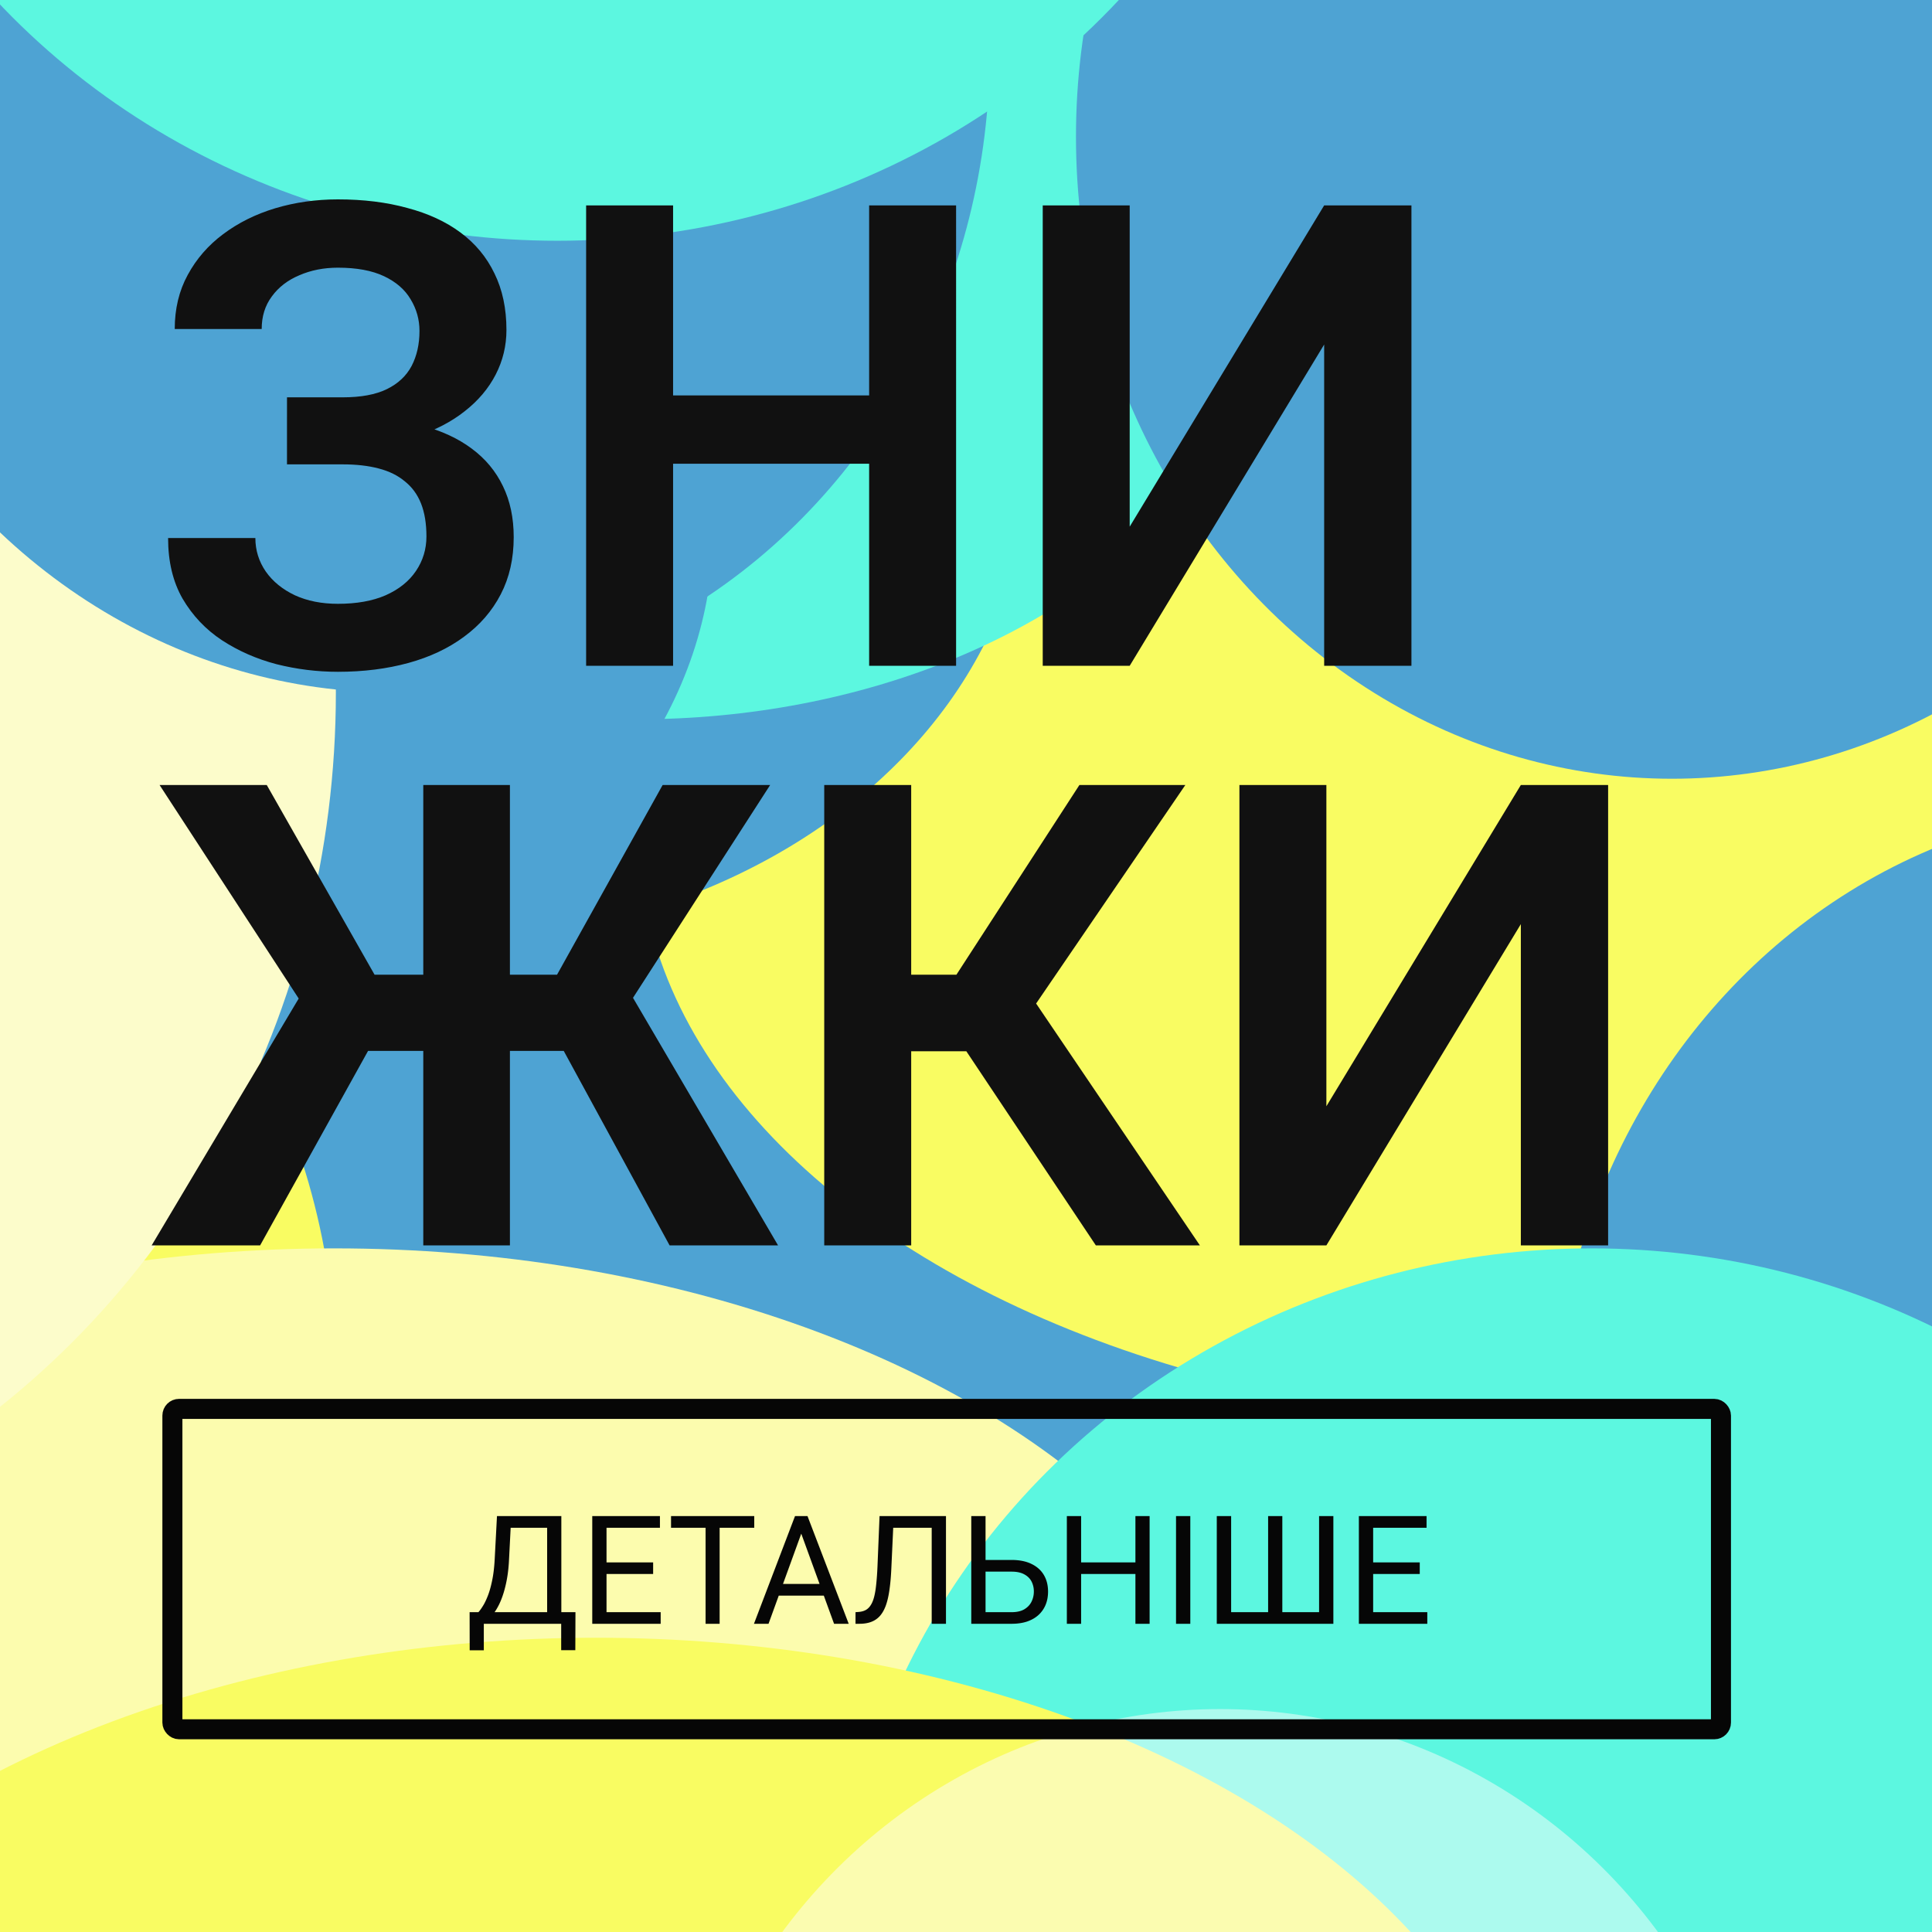
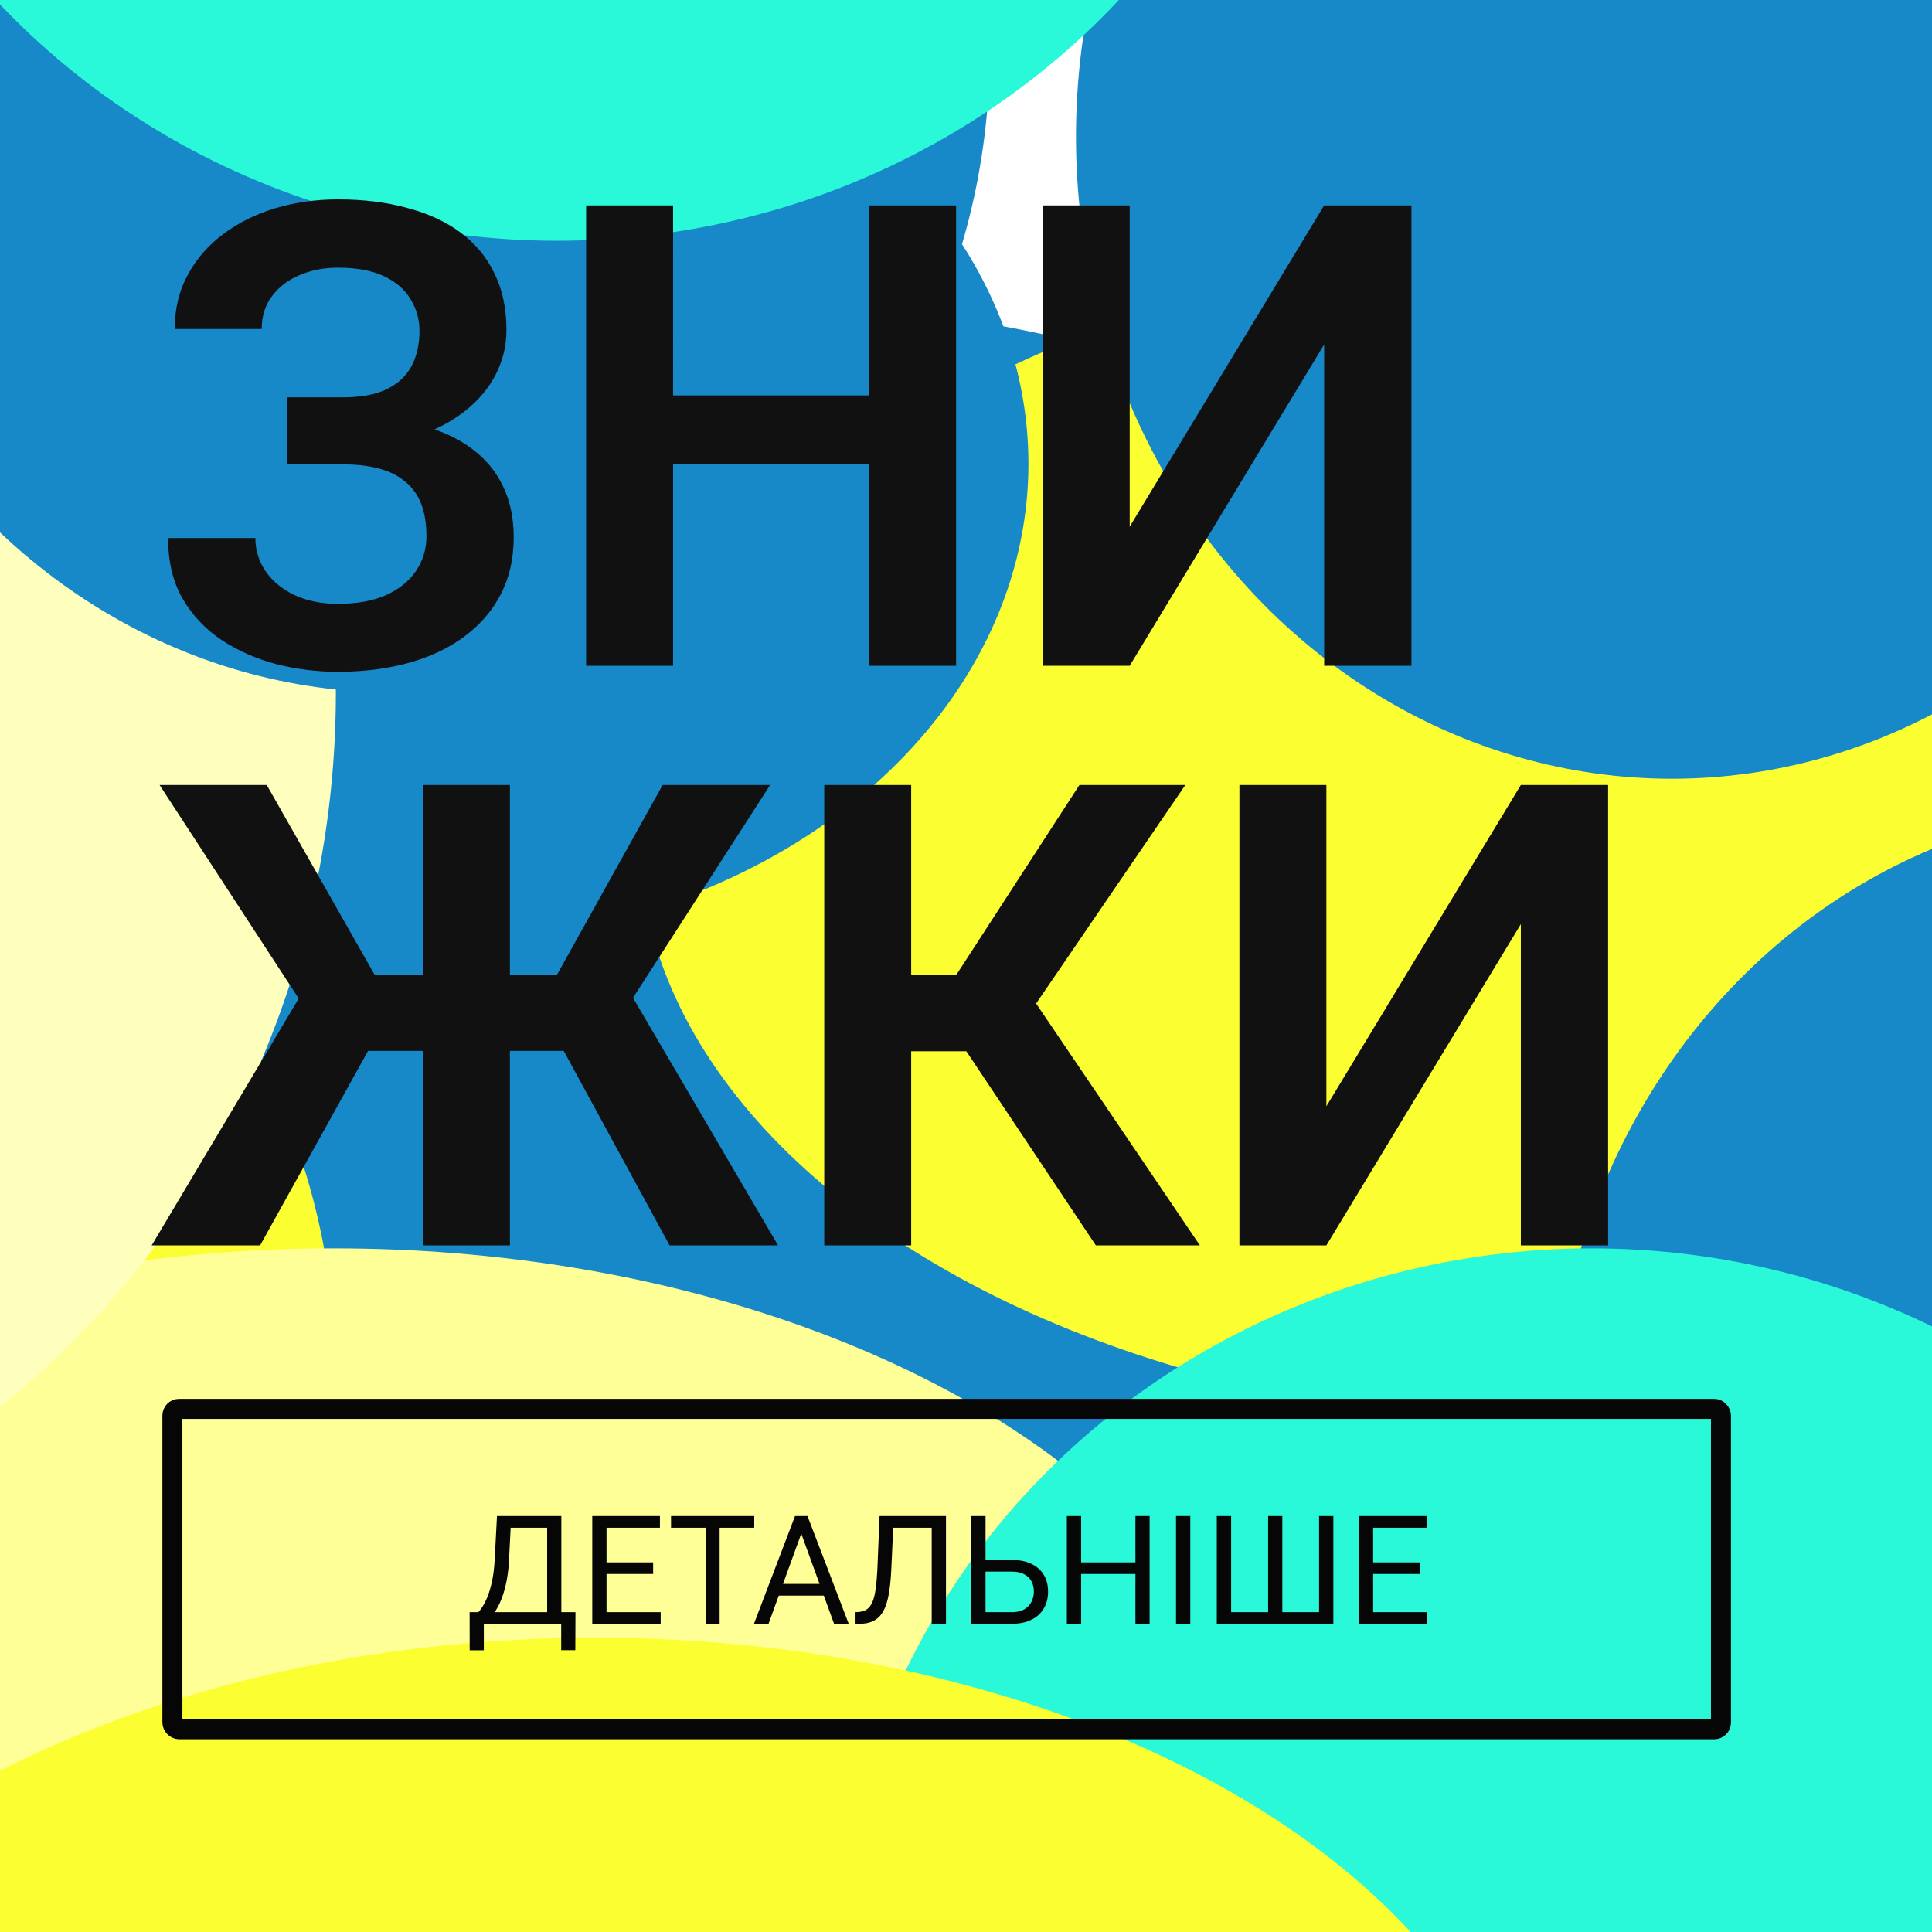
<svg xmlns="http://www.w3.org/2000/svg" width="650" height="650" fill="none" viewBox="0 0 650 650">
  <g clip-path="url(#a)">
    <path fill="#fff" d="M0 0h650v650H0z" />
    <g filter="url(#b)">
      <ellipse cx="262" cy="339" fill="#1788C8" rx="317" ry="236" />
    </g>
    <ellipse cx="861.502" cy="357" fill="#7BE491" rx="363.5" ry="198" />
    <g filter="url(#c)">
      <ellipse cx="531.5" cy="281" fill="#FBFF32" rx="316.5" ry="198" />
    </g>
    <g filter="url(#d)">
      <circle cx="-122" cy="463" r="235" fill="#FBFF32" />
    </g>
    <g filter="url(#e)">
      <ellipse cx="112.5" cy="618" fill="#FFFF97" rx="316.5" ry="198" />
    </g>
    <g filter="url(#f)">
      <ellipse cx="722.5" cy="487" fill="#1788C8" rx="200.5" ry="216" />
    </g>
    <g filter="url(#g)">
      <ellipse cx="145.5" cy="156" fill="#1788C8" rx="200.5" ry="161" />
    </g>
    <g filter="url(#h)">
-       <ellipse cx="214.5" cy="87.5" fill="#29F8D9" rx="214.5" ry="154.5" />
-     </g>
+       </g>
    <g filter="url(#i)">
      <ellipse cx="535.5" cy="665.5" fill="#29F8D9" rx="254.5" ry="245.5" />
    </g>
    <g filter="url(#j)">
      <ellipse cx="39.5" cy="178" fill="#1788C8" rx="200.5" ry="161" />
    </g>
    <g filter="url(#k)">
      <ellipse cx="200.5" cy="749" fill="#FBFF32" rx="316.5" ry="198" />
    </g>
    <g filter="url(#l)" opacity=".5">
-       <ellipse cx="410.5" cy="763.5" fill="#fff" rx="184.5" ry="188.5" />
-     </g>
+       </g>
    <g filter="url(#m)">
      <ellipse cx="-168.5" cy="233" fill="#FFFFBD" rx="281.5" ry="300" />
    </g>
    <g filter="url(#n)">
      <ellipse cx="132.5" cy="17" fill="#1788C8" rx="200.5" ry="216" />
    </g>
    <g filter="url(#o)">
      <ellipse cx="562.5" cy="46" fill="#1788C8" rx="200.5" ry="216" />
    </g>
    <g filter="url(#p)">
      <ellipse cx="187.5" cy="-164.5" fill="#29F8D9" rx="254.5" ry="245.5" />
    </g>
    <g filter="url(#q)">
-       <path fill="#F4F4F4" fill-opacity=".25" d="M-110-39h1364v788H-110z" />
-     </g>
+       </g>
    <path fill="#111" d="M119.215 149.743h-22.66v-16.065h18.723c6.171 0 11.135-.922 14.894-2.766 3.759-1.844 6.525-4.432 8.298-7.766 1.774-3.404 2.66-7.34 2.66-11.809 0-3.829-.993-7.376-2.979-10.638-1.915-3.263-4.893-5.851-8.936-7.766s-9.22-2.873-15.532-2.873c-4.752 0-9.079.851-12.98 2.553-3.9 1.632-6.986 4.008-9.255 7.128-2.27 3.05-3.404 6.703-3.404 10.958H58.788c0-6.809 1.453-12.873 4.361-18.192 2.908-5.39 6.88-9.965 11.915-13.724 5.107-3.83 10.958-6.737 17.554-8.723 6.667-1.986 13.688-2.98 21.065-2.98 8.581 0 16.348.958 23.298 2.873 7.022 1.844 13.015 4.61 17.979 8.298 4.965 3.688 8.759 8.263 11.384 13.724 2.695 5.461 4.042 11.809 4.042 19.043 0 5.32-1.206 10.32-3.617 15.001-2.411 4.681-5.887 8.794-10.426 12.34-4.468 3.547-9.858 6.348-16.17 8.405-6.242 1.986-13.228 2.979-20.958 2.979Zm-22.66-9.256h22.66c8.51 0 16.064.887 22.66 2.66 6.667 1.773 12.27 4.362 16.809 7.766 4.61 3.404 8.121 7.624 10.532 12.66 2.411 4.965 3.617 10.674 3.617 17.128 0 7.234-1.454 13.653-4.362 19.256-2.908 5.603-7.021 10.355-12.341 14.256-5.248 3.9-11.489 6.844-18.723 8.83-7.235 1.985-15.143 2.978-23.724 2.978-6.951 0-13.83-.851-20.64-2.553-6.737-1.773-12.872-4.468-18.404-8.085-5.461-3.617-9.858-8.263-13.192-13.937-3.262-5.674-4.894-12.482-4.894-20.426h29.363c0 4.114 1.17 7.873 3.51 11.277 2.341 3.333 5.604 5.993 9.788 7.979 4.185 1.915 9.007 2.872 14.469 2.872 6.312 0 11.667-.957 16.064-2.872 4.468-1.986 7.872-4.716 10.213-8.192 2.34-3.475 3.511-7.34 3.511-11.596 0-4.326-.603-8.014-1.809-11.064-1.206-3.05-3.014-5.532-5.426-7.447-2.34-1.986-5.283-3.44-8.83-4.362-3.475-.922-7.518-1.383-12.128-1.383H96.554v-15.745Zm203.409-7.447v22.979h-81.491V133.04h81.491Zm-73.512-63.938V224h-29.257V69.102h29.257Zm95.215 0V224h-29.256V69.102h29.256Zm58.406 108.088L445.5 69.102h29.362V224H445.5V115.912L380.073 224h-29.257V69.102h29.257V177.19ZM111.98 353.573l-58.299-89.471h36.065l36.277 63.832h27.341l-3.936 25.639H111.98Zm14.15-4.149L87.512 419h-36.49l52.341-87.875 22.767 18.299Zm45.426-85.322V419h-29.149V264.102h29.149Zm87.556 0-57.661 89.471h-37.129l-3.936-25.639h27.022l35.533-63.832h36.171ZM225.281 419l-37.873-69.576 22.873-18.299L261.772 419h-36.491Zm81.279-154.898V419h-29.256V264.102h29.256Zm92.237 0-61.172 89.577h-38.406l-3.829-25.745h26.383l41.384-63.832h35.64ZM368.689 419l-46.703-70.002 19.681-21.596L403.69 419h-35.001Zm77.556-46.81 65.427-108.088h29.362V419h-29.362V310.912L446.245 419h-29.257V264.102h29.257V372.19Z" />
    <rect width="521" height="107.793" x="58" y="474" stroke="#060606" stroke-width="6.737" rx="2.246" />
    <path fill="#060606" d="M189.427 542.398v3.907h-27.425v-3.907h27.425Zm-26.653 0v12.817h-4.753l-.025-12.817h4.778Zm30.834 0-.05 12.792h-4.753v-12.792h4.803Zm-8.884-32.327v3.932h-15.878v-3.932h15.878Zm4.131 0v36.234h-4.778v-36.234h4.778Zm-21.651 0h4.803l-.747 14.583c-.099 2.19-.307 4.214-.622 6.073a41.29 41.29 0 0 1-1.17 5.052c-.464 1.526-.995 2.895-1.592 4.106-.598 1.194-1.236 2.231-1.917 3.111-.68.862-1.393 1.576-2.14 2.14-.73.547-1.468.937-2.215 1.169h-2.19v-3.907h1.543c.432-.464.921-1.136 1.469-2.016.564-.879 1.119-2.015 1.667-3.409.564-1.41 1.053-3.127 1.468-5.151.432-2.024.722-4.414.871-7.168l.772-14.583Zm55.073 32.327v3.907H203.09v-3.907h19.187Zm-18.217-32.327v36.234h-4.803v-36.234h4.803Zm15.679 15.579v3.907H203.09v-3.907h16.649Zm2.289-15.579v3.932H203.09v-3.932h18.938Zm20.083 0v36.234h-4.728v-36.234h4.728Zm11.647 0v3.932h-27.997v-3.932h27.997Zm16.798 3.21-11.995 33.024h-4.902l13.812-36.234h3.16l-.075 3.21Zm10.054 33.024-12.02-33.024-.074-3.21h3.16l13.862 36.234h-4.928Zm-.622-13.413v3.932h-20.357v-3.932h20.357Zm34.144-22.821v3.932h-16.574v-3.932h16.574Zm4.131 0v36.234h-4.803v-36.234h4.803Zm-22.347 0h4.778l-.822 17.744c-.116 2.555-.315 4.836-.597 6.844-.265 1.991-.647 3.724-1.145 5.201-.497 1.46-1.144 2.671-1.941 3.633a7.346 7.346 0 0 1-2.936 2.116c-1.145.464-2.522.696-4.131.696h-1.295v-3.907l.996-.074c.929-.067 1.725-.274 2.389-.623.68-.365 1.253-.912 1.717-1.642.481-.73.871-1.676 1.17-2.837.298-1.161.531-2.58.697-4.256.182-1.692.323-3.666.423-5.923l.697-16.972Zm34.517 14.758h9.88c2.654 0 4.894.448 6.719 1.343 1.825.88 3.21 2.116 4.156 3.708.946 1.593 1.418 3.46 1.418 5.6 0 1.593-.265 3.053-.796 4.38a9.587 9.587 0 0 1-2.364 3.434c-1.045.962-2.331 1.709-3.857 2.24-1.527.514-3.285.771-5.276.771h-13.538v-36.234h4.803v32.327h8.735c1.775 0 3.21-.323 4.305-.97 1.112-.664 1.925-1.527 2.439-2.588a7.726 7.726 0 0 0 .771-3.41c0-1.211-.257-2.323-.771-3.335s-1.327-1.816-2.439-2.414c-1.095-.613-2.53-.92-4.305-.92h-9.88v-3.932Zm52.161.821v3.907h-19.61v-3.907h19.61Zm-18.863-15.579v36.234h-4.803v-36.234h4.803Zm23.044 0v36.234h-4.778v-36.234h4.778Zm13.688 0v36.234h-4.803v-36.234h4.803Zm8.909 0h4.828v32.327h12.443v-32.327h4.778v32.327h12.369v-32.327h4.803v36.234h-39.221v-36.234Zm70.826 32.327v3.907h-19.187v-3.907h19.187Zm-18.216-32.327v36.234h-4.803v-36.234h4.803Zm15.678 15.579v3.907h-16.649v-3.907h16.649Zm2.29-15.579v3.932h-18.939v-3.932h18.939Z" />
  </g>
  <defs>
    <filter id="b" width="734" height="572" x="-105" y="53" color-interpolation-filters="sRGB" filterUnits="userSpaceOnUse">
      <feFlood flood-opacity="0" result="BackgroundImageFix" />
      <feBlend in="SourceGraphic" in2="BackgroundImageFix" result="shape" />
      <feGaussianBlur result="effect1_foregroundBlur_2860_571" stdDeviation="25" />
    </filter>
    <filter id="c" width="673" height="436" x="195" y="63" color-interpolation-filters="sRGB" filterUnits="userSpaceOnUse">
      <feFlood flood-opacity="0" result="BackgroundImageFix" />
      <feBlend in="SourceGraphic" in2="BackgroundImageFix" result="shape" />
      <feGaussianBlur result="effect1_foregroundBlur_2860_571" stdDeviation="10" />
    </filter>
    <filter id="d" width="510" height="510" x="-377" y="208" color-interpolation-filters="sRGB" filterUnits="userSpaceOnUse">
      <feFlood flood-opacity="0" result="BackgroundImageFix" />
      <feBlend in="SourceGraphic" in2="BackgroundImageFix" result="shape" />
      <feGaussianBlur result="effect1_foregroundBlur_2860_571" stdDeviation="10" />
    </filter>
    <filter id="e" width="673" height="436" x="-224" y="400" color-interpolation-filters="sRGB" filterUnits="userSpaceOnUse">
      <feFlood flood-opacity="0" result="BackgroundImageFix" />
      <feBlend in="SourceGraphic" in2="BackgroundImageFix" result="shape" />
      <feGaussianBlur result="effect1_foregroundBlur_2860_571" stdDeviation="10" />
    </filter>
    <filter id="f" width="481.915" height="512.915" x="481.543" y="230.543" color-interpolation-filters="sRGB" filterUnits="userSpaceOnUse">
      <feFlood flood-opacity="0" result="BackgroundImageFix" />
      <feBlend in="SourceGraphic" in2="BackgroundImageFix" result="shape" />
      <feGaussianBlur result="effect1_foregroundBlur_2860_571" stdDeviation="20.229" />
    </filter>
    <filter id="g" width="481.915" height="402.915" x="-95.457" y="-45.457" color-interpolation-filters="sRGB" filterUnits="userSpaceOnUse">
      <feFlood flood-opacity="0" result="BackgroundImageFix" />
      <feBlend in="SourceGraphic" in2="BackgroundImageFix" result="shape" />
      <feGaussianBlur result="effect1_foregroundBlur_2860_571" stdDeviation="20.229" />
    </filter>
    <filter id="h" width="529" height="409" x="-50" y="-117" color-interpolation-filters="sRGB" filterUnits="userSpaceOnUse">
      <feFlood flood-opacity="0" result="BackgroundImageFix" />
      <feBlend in="SourceGraphic" in2="BackgroundImageFix" result="shape" />
      <feGaussianBlur result="effect1_foregroundBlur_2860_571" stdDeviation="25" />
    </filter>
    <filter id="i" width="609" height="591" x="231" y="370" color-interpolation-filters="sRGB" filterUnits="userSpaceOnUse">
      <feFlood flood-opacity="0" result="BackgroundImageFix" />
      <feBlend in="SourceGraphic" in2="BackgroundImageFix" result="shape" />
      <feGaussianBlur result="effect1_foregroundBlur_2860_571" stdDeviation="25" />
    </filter>
    <filter id="j" width="481.915" height="402.915" x="-201.457" y="-23.457" color-interpolation-filters="sRGB" filterUnits="userSpaceOnUse">
      <feFlood flood-opacity="0" result="BackgroundImageFix" />
      <feBlend in="SourceGraphic" in2="BackgroundImageFix" result="shape" />
      <feGaussianBlur result="effect1_foregroundBlur_2860_571" stdDeviation="20.229" />
    </filter>
    <filter id="k" width="673" height="436" x="-136" y="531" color-interpolation-filters="sRGB" filterUnits="userSpaceOnUse">
      <feFlood flood-opacity="0" result="BackgroundImageFix" />
      <feBlend in="SourceGraphic" in2="BackgroundImageFix" result="shape" />
      <feGaussianBlur result="effect1_foregroundBlur_2860_571" stdDeviation="10" />
    </filter>
    <filter id="l" width="489" height="497" x="166" y="515" color-interpolation-filters="sRGB" filterUnits="userSpaceOnUse">
      <feFlood flood-opacity="0" result="BackgroundImageFix" />
      <feBlend in="SourceGraphic" in2="BackgroundImageFix" result="shape" />
      <feGaussianBlur result="effect1_foregroundBlur_2860_571" stdDeviation="30" />
    </filter>
    <filter id="m" width="827" height="864" x="-582" y="-199" color-interpolation-filters="sRGB" filterUnits="userSpaceOnUse">
      <feFlood flood-opacity="0" result="BackgroundImageFix" />
      <feBlend in="SourceGraphic" in2="BackgroundImageFix" result="shape" />
      <feGaussianBlur result="effect1_foregroundBlur_2860_571" stdDeviation="66" />
    </filter>
    <filter id="n" width="481.915" height="512.915" x="-108.457" y="-239.457" color-interpolation-filters="sRGB" filterUnits="userSpaceOnUse">
      <feFlood flood-opacity="0" result="BackgroundImageFix" />
      <feBlend in="SourceGraphic" in2="BackgroundImageFix" result="shape" />
      <feGaussianBlur result="effect1_foregroundBlur_2860_571" stdDeviation="20.229" />
    </filter>
    <filter id="o" width="481.915" height="512.915" x="321.543" y="-210.457" color-interpolation-filters="sRGB" filterUnits="userSpaceOnUse">
      <feFlood flood-opacity="0" result="BackgroundImageFix" />
      <feBlend in="SourceGraphic" in2="BackgroundImageFix" result="shape" />
      <feGaussianBlur result="effect1_foregroundBlur_2860_571" stdDeviation="20.229" />
    </filter>
    <filter id="p" width="609" height="591" x="-117" y="-460" color-interpolation-filters="sRGB" filterUnits="userSpaceOnUse">
      <feFlood flood-opacity="0" result="BackgroundImageFix" />
      <feBlend in="SourceGraphic" in2="BackgroundImageFix" result="shape" />
      <feGaussianBlur result="effect1_foregroundBlur_2860_571" stdDeviation="25" />
    </filter>
    <filter id="q" width="1612" height="1036" x="-234" y="-163" color-interpolation-filters="sRGB" filterUnits="userSpaceOnUse">
      <feFlood flood-opacity="0" result="BackgroundImageFix" />
      <feGaussianBlur in="BackgroundImageFix" stdDeviation="62" />
      <feComposite in2="SourceAlpha" operator="in" result="effect1_backgroundBlur_2860_571" />
      <feBlend in="SourceGraphic" in2="effect1_backgroundBlur_2860_571" result="shape" />
    </filter>
    <clipPath id="a">
      <path fill="#fff" d="M0 0h650v650H0z" />
    </clipPath>
  </defs>
</svg>